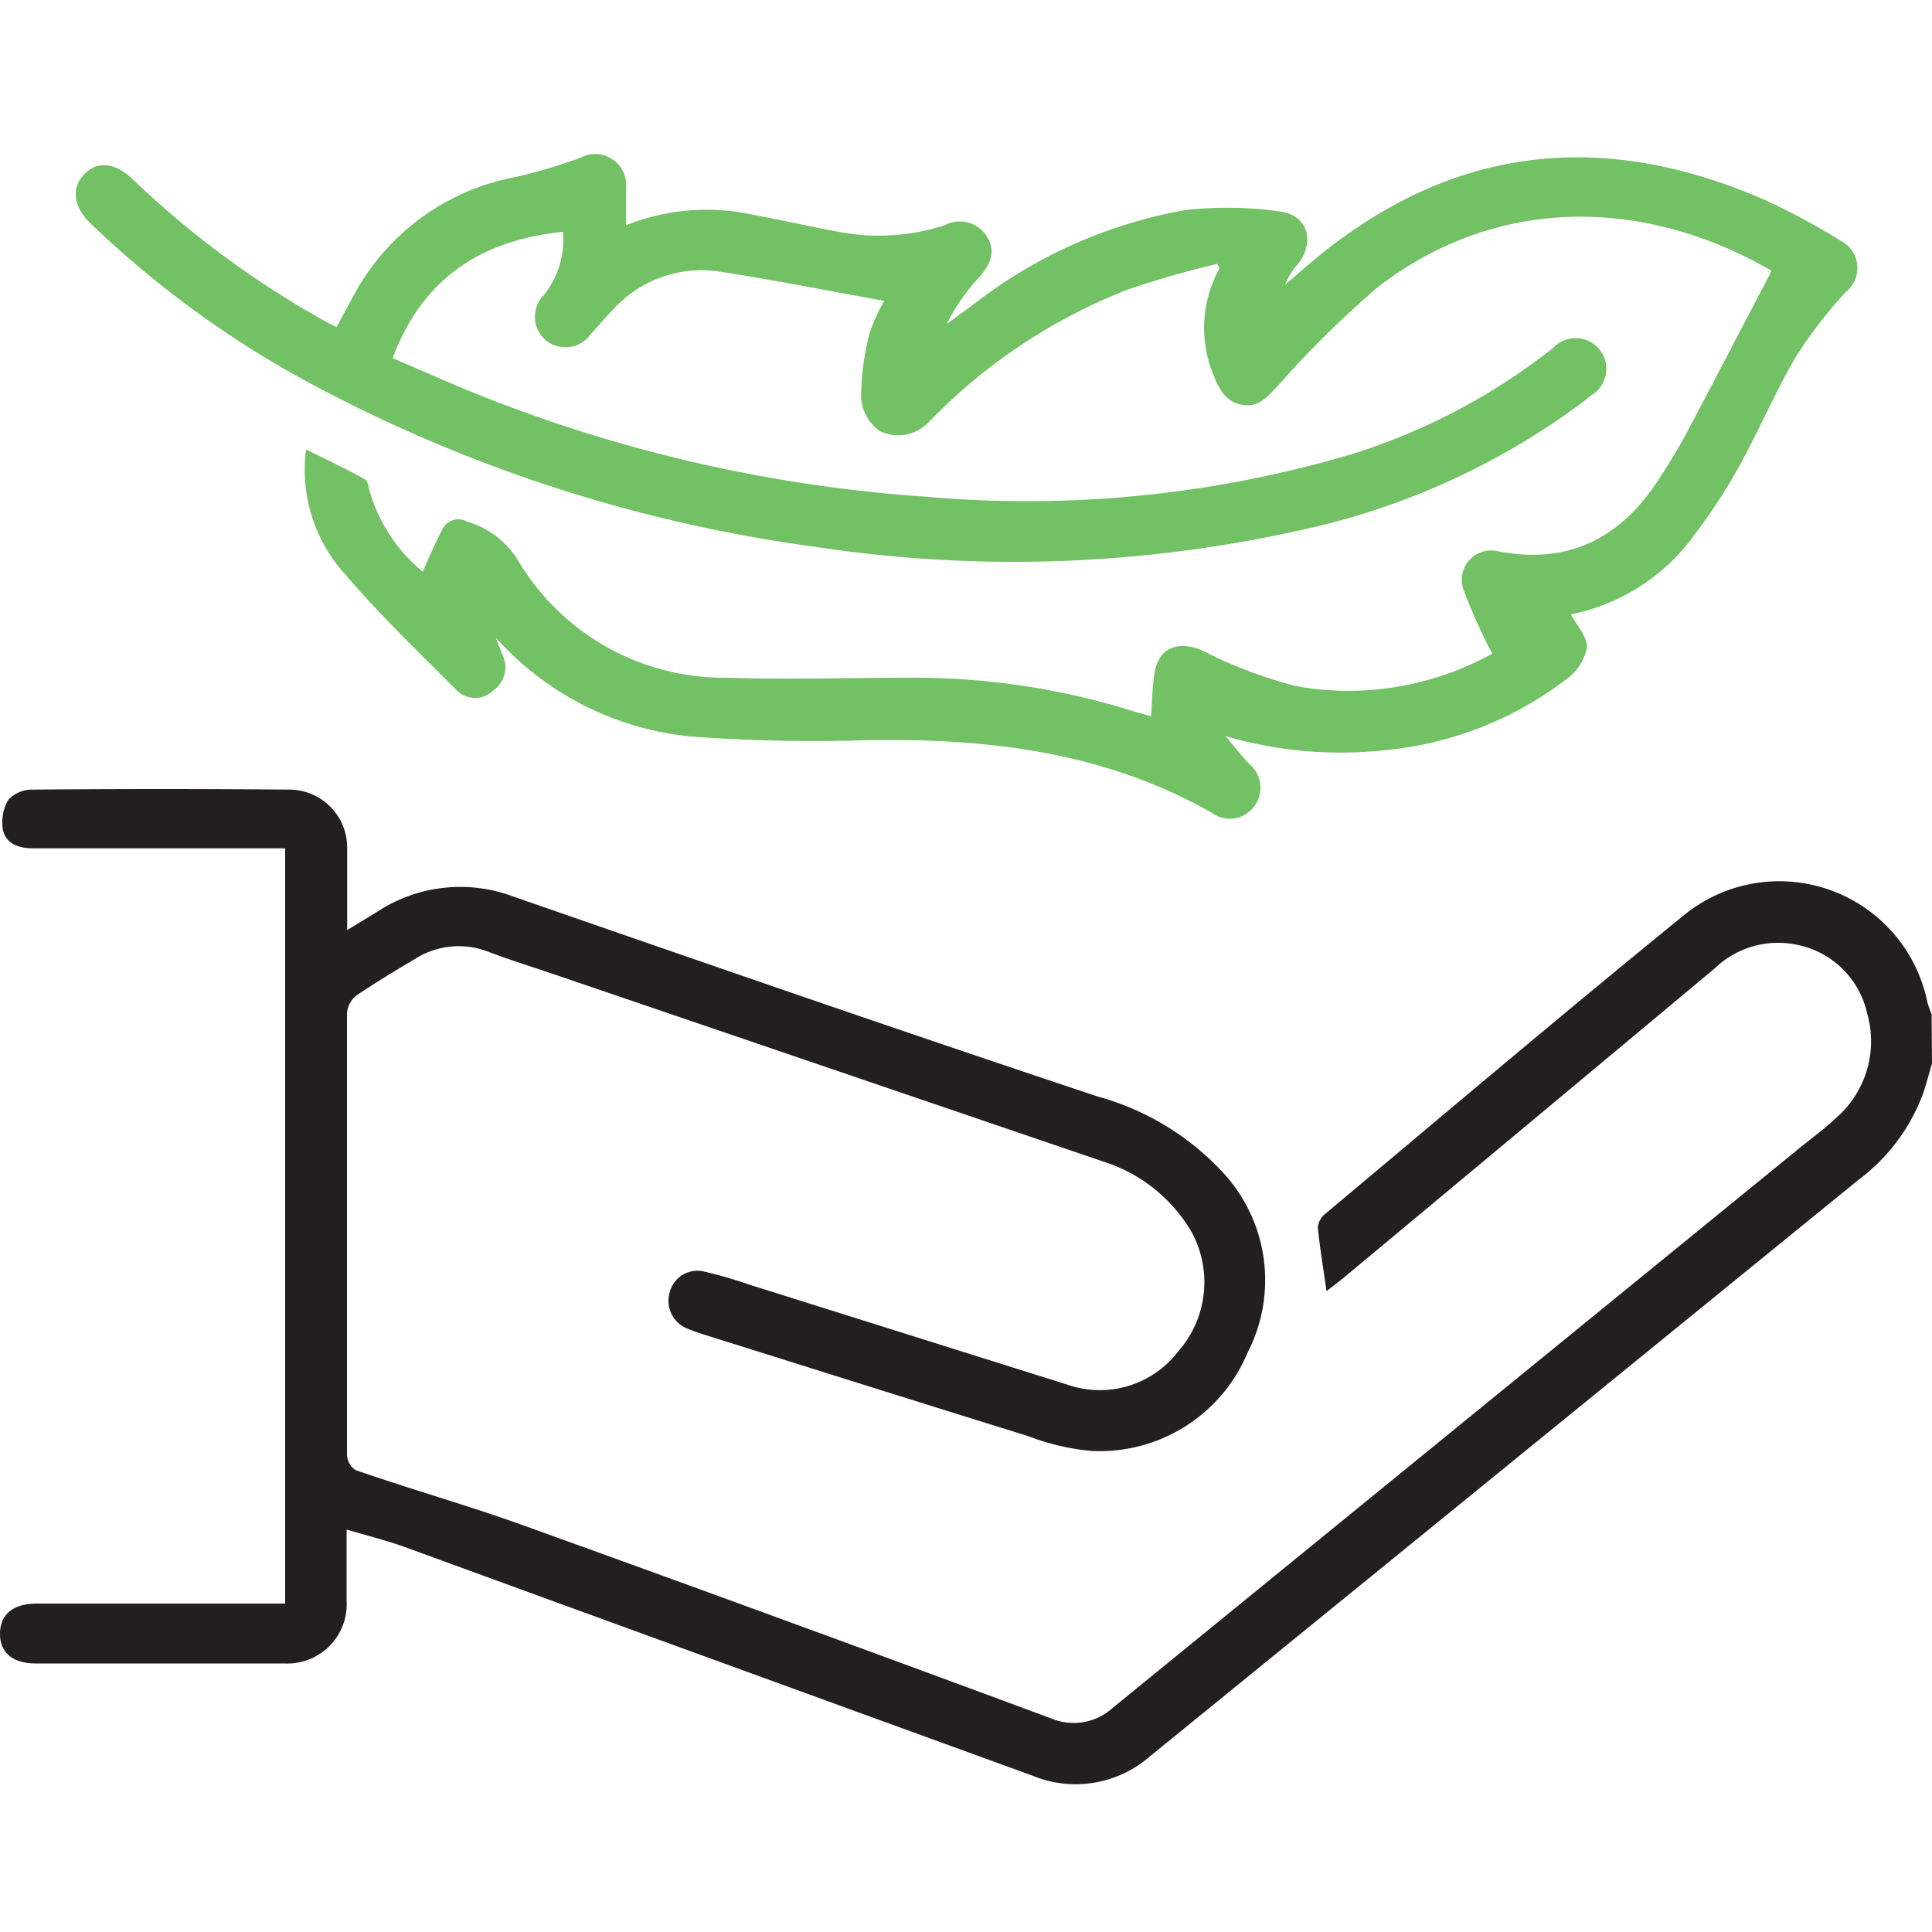
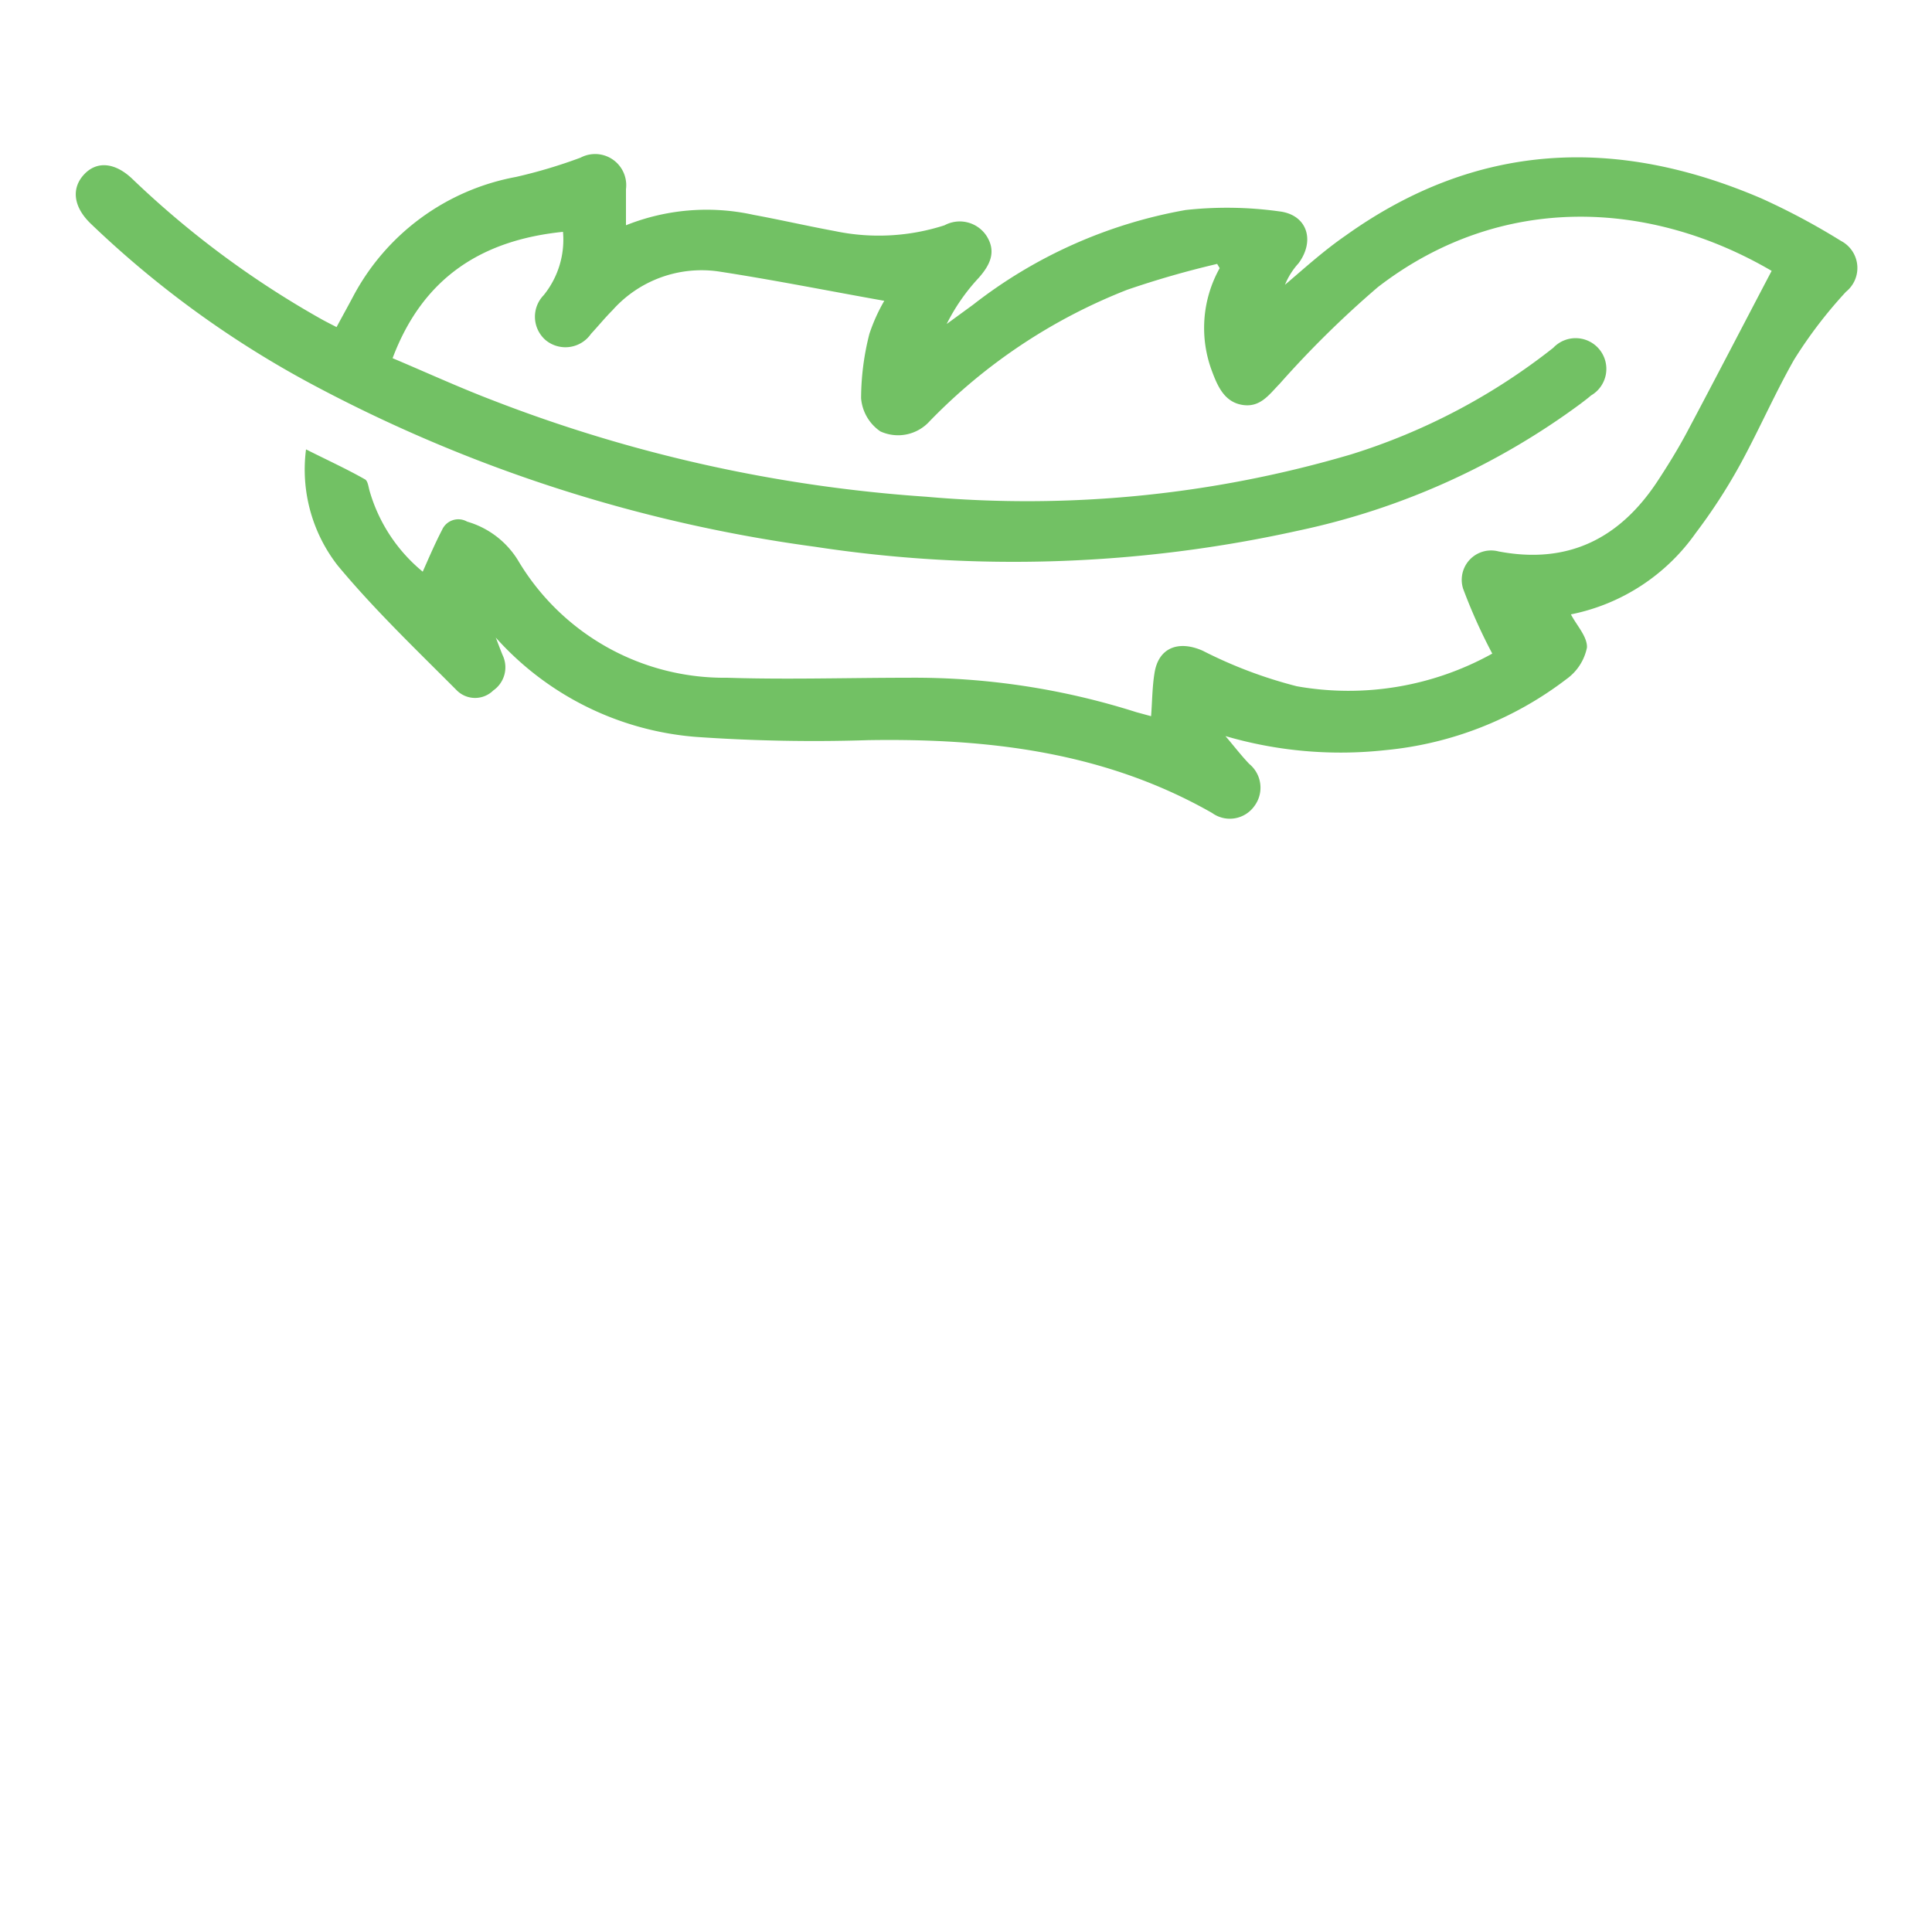
<svg xmlns="http://www.w3.org/2000/svg" id="Layer_1" data-name="Layer 1" viewBox="0 0 100 100">
  <defs>
    <style>.cls-1{fill:#231f20;}.cls-2{fill:#72c164;}</style>
  </defs>
  <title>Why Choose Technobd Limited&amp;apos;s API Development</title>
-   <path class="cls-1" d="M100,55.05c-.15.5-.28,1-.44,1.49a9.83,9.83,0,0,1-3.38,4.54Q77.85,76,59.53,90.9a5.85,5.85,0,0,1-6.11,1Q37.19,86,20.94,80.07c-.94-.34-1.91-.58-3-.9,0,1.32,0,2.49,0,3.66a3.07,3.07,0,0,1-3.21,3.27q-6.45,0-12.89,0C.67,86.1,0,85.55,0,84.57S.65,83,1.9,83H14.76V43.91h-1c-4,0-8,0-12,0C1,43.92.34,43.69.16,43a2.3,2.3,0,0,1,.27-1.6,1.67,1.67,0,0,1,1.26-.53q6.65-.06,13.28,0a3,3,0,0,1,3,3c0,1.36,0,2.72,0,4.27l1.56-.95a7.82,7.82,0,0,1,7-.8c10.08,3.5,20.18,7,30.3,10.37a13.8,13.8,0,0,1,6.48,3.94A8.19,8.19,0,0,1,64.58,70,8.29,8.29,0,0,1,56.5,75.1a12.1,12.1,0,0,1-3.29-.77c-5.58-1.73-11.15-3.49-16.73-5.24-.28-.09-.56-.18-.82-.29a1.55,1.55,0,0,1-1-1.9,1.48,1.48,0,0,1,1.81-1.08,24,24,0,0,1,2.34.68l16.44,5.17A5.11,5.11,0,0,0,61,69.93a5.42,5.42,0,0,0,.66-6.19,8.13,8.13,0,0,0-4.56-3.62L28.68,50.43c-1.14-.39-2.29-.74-3.41-1.17a4.22,4.22,0,0,0-3.83.4c-1,.59-2,1.2-3,1.87a1.33,1.33,0,0,0-.48.92q0,11.43,0,22.85a1,1,0,0,0,.44.79c2.88,1,5.81,1.83,8.68,2.86q13.68,4.93,27.34,10a3,3,0,0,0,3.16-.54l35.58-29c.63-.51,1.3-1,1.88-1.55a5.25,5.25,0,0,0,1.6-5.42A4.64,4.64,0,0,0,93,48.9a4.72,4.72,0,0,0-4.23,1.21q-9.58,8-19.19,16c-.29.24-.6.47-.92.72-.16-1.14-.34-2.21-.45-3.29a1,1,0,0,1,.37-.7c6.16-5.16,12.3-10.36,18.53-15.43a7.82,7.82,0,0,1,12.65,4.46,5.11,5.11,0,0,0,.22.62Z" />
  <path class="cls-2" d="M63,13.66A48,48,0,0,0,58.34,15,28.91,28.91,0,0,0,48.12,21.8a2.2,2.2,0,0,1-2.55.53,2.3,2.3,0,0,1-1-1.72A13.58,13.58,0,0,1,45,17.28a9.11,9.11,0,0,1,.77-1.71c-2.87-.51-5.71-1.08-8.58-1.52a6.17,6.17,0,0,0-5.48,2c-.39.39-.74.82-1.12,1.23a1.61,1.61,0,0,1-2.33.34,1.6,1.6,0,0,1-.12-2.34,4.56,4.56,0,0,0,1-3.28c-4.21.43-7.25,2.37-8.82,6.54,1.71.72,3.41,1.5,5.16,2.17a76.24,76.24,0,0,0,22.45,5,59.25,59.25,0,0,0,22-2.19A32.39,32.39,0,0,0,80.4,18a1.59,1.59,0,1,1,1.95,2.47c-.17.15-.35.28-.53.42a37.68,37.68,0,0,1-14.64,6.58,68.09,68.09,0,0,1-25,.83,77,77,0,0,1-26.09-8.44A51.92,51.92,0,0,1,4.69,11.57c-.91-.88-1-1.84-.33-2.55s1.61-.6,2.49.24a48.32,48.32,0,0,0,9.68,7.2c.28.16.56.3.89.47.3-.56.58-1.06.85-1.57a12,12,0,0,1,8.43-6.2,26.33,26.33,0,0,0,3.35-1A1.61,1.61,0,0,1,32.4,9.79v1.87A11.25,11.25,0,0,1,39,11.12c1.41.26,2.8.58,4.21.84a11.07,11.07,0,0,0,5.68-.3,1.66,1.66,0,0,1,2.16.53c.54.83.2,1.52-.39,2.19A10.16,10.16,0,0,0,49,16.77l1.37-1a24.9,24.9,0,0,1,11-4.9,19.62,19.62,0,0,1,4.84.07c1.46.17,1.87,1.52,1,2.69a3.74,3.74,0,0,0-.7,1.11c1-.85,2-1.76,3.13-2.54,6.79-4.86,14-5.16,21.53-1.93a35.46,35.46,0,0,1,4.12,2.2,1.58,1.58,0,0,1,.26,2.63,23.43,23.43,0,0,0-2.69,3.52c-1,1.76-1.83,3.67-2.81,5.46a28.88,28.88,0,0,1-2.28,3.51,10.39,10.39,0,0,1-6.46,4.21c.29.56.86,1.16.83,1.72a2.65,2.65,0,0,1-1.06,1.63,18.25,18.25,0,0,1-9.4,3.68,21.23,21.23,0,0,1-8.25-.73c.41.48.81,1,1.23,1.44a1.59,1.59,0,0,1,.26,2.19,1.56,1.56,0,0,1-2.18.35c-5.54-3.16-11.57-3.87-17.8-3.77A87.41,87.41,0,0,1,36,38.14,15.54,15.54,0,0,1,25.66,33c.12.3.23.61.36.92a1.46,1.46,0,0,1-.49,1.82,1.34,1.34,0,0,1-1.88,0c-2.11-2.12-4.28-4.19-6.18-6.48a8.08,8.08,0,0,1-1.63-6c1.07.54,2.08,1,3.05,1.55.15.08.18.39.24.6a8.43,8.43,0,0,0,2.75,4.18c.32-.72.63-1.45,1-2.16A.92.92,0,0,1,24.18,27,4.58,4.58,0,0,1,26.81,29a12.41,12.41,0,0,0,10.82,6.08c3.12.1,6.25,0,9.37,0a37.89,37.89,0,0,1,11.81,1.78l.77.21c.06-.79.06-1.53.18-2.25.21-1.3,1.24-1.69,2.49-1.14a23.4,23.4,0,0,0,4.87,1.84,15.32,15.32,0,0,0,10.12-1.69,28.11,28.11,0,0,1-1.51-3.36,1.52,1.52,0,0,1,1.83-1.93c3.61.69,6.29-.67,8.25-3.66.55-.84,1.08-1.7,1.55-2.59,1.46-2.75,2.89-5.51,4.34-8.27-6.28-3.67-14-4.08-20.38.84a51.75,51.75,0,0,0-5.08,5c-.55.56-1,1.24-1.92,1.1s-1.28-.93-1.57-1.7a6.35,6.35,0,0,1,.38-5.38Z" />
</svg>